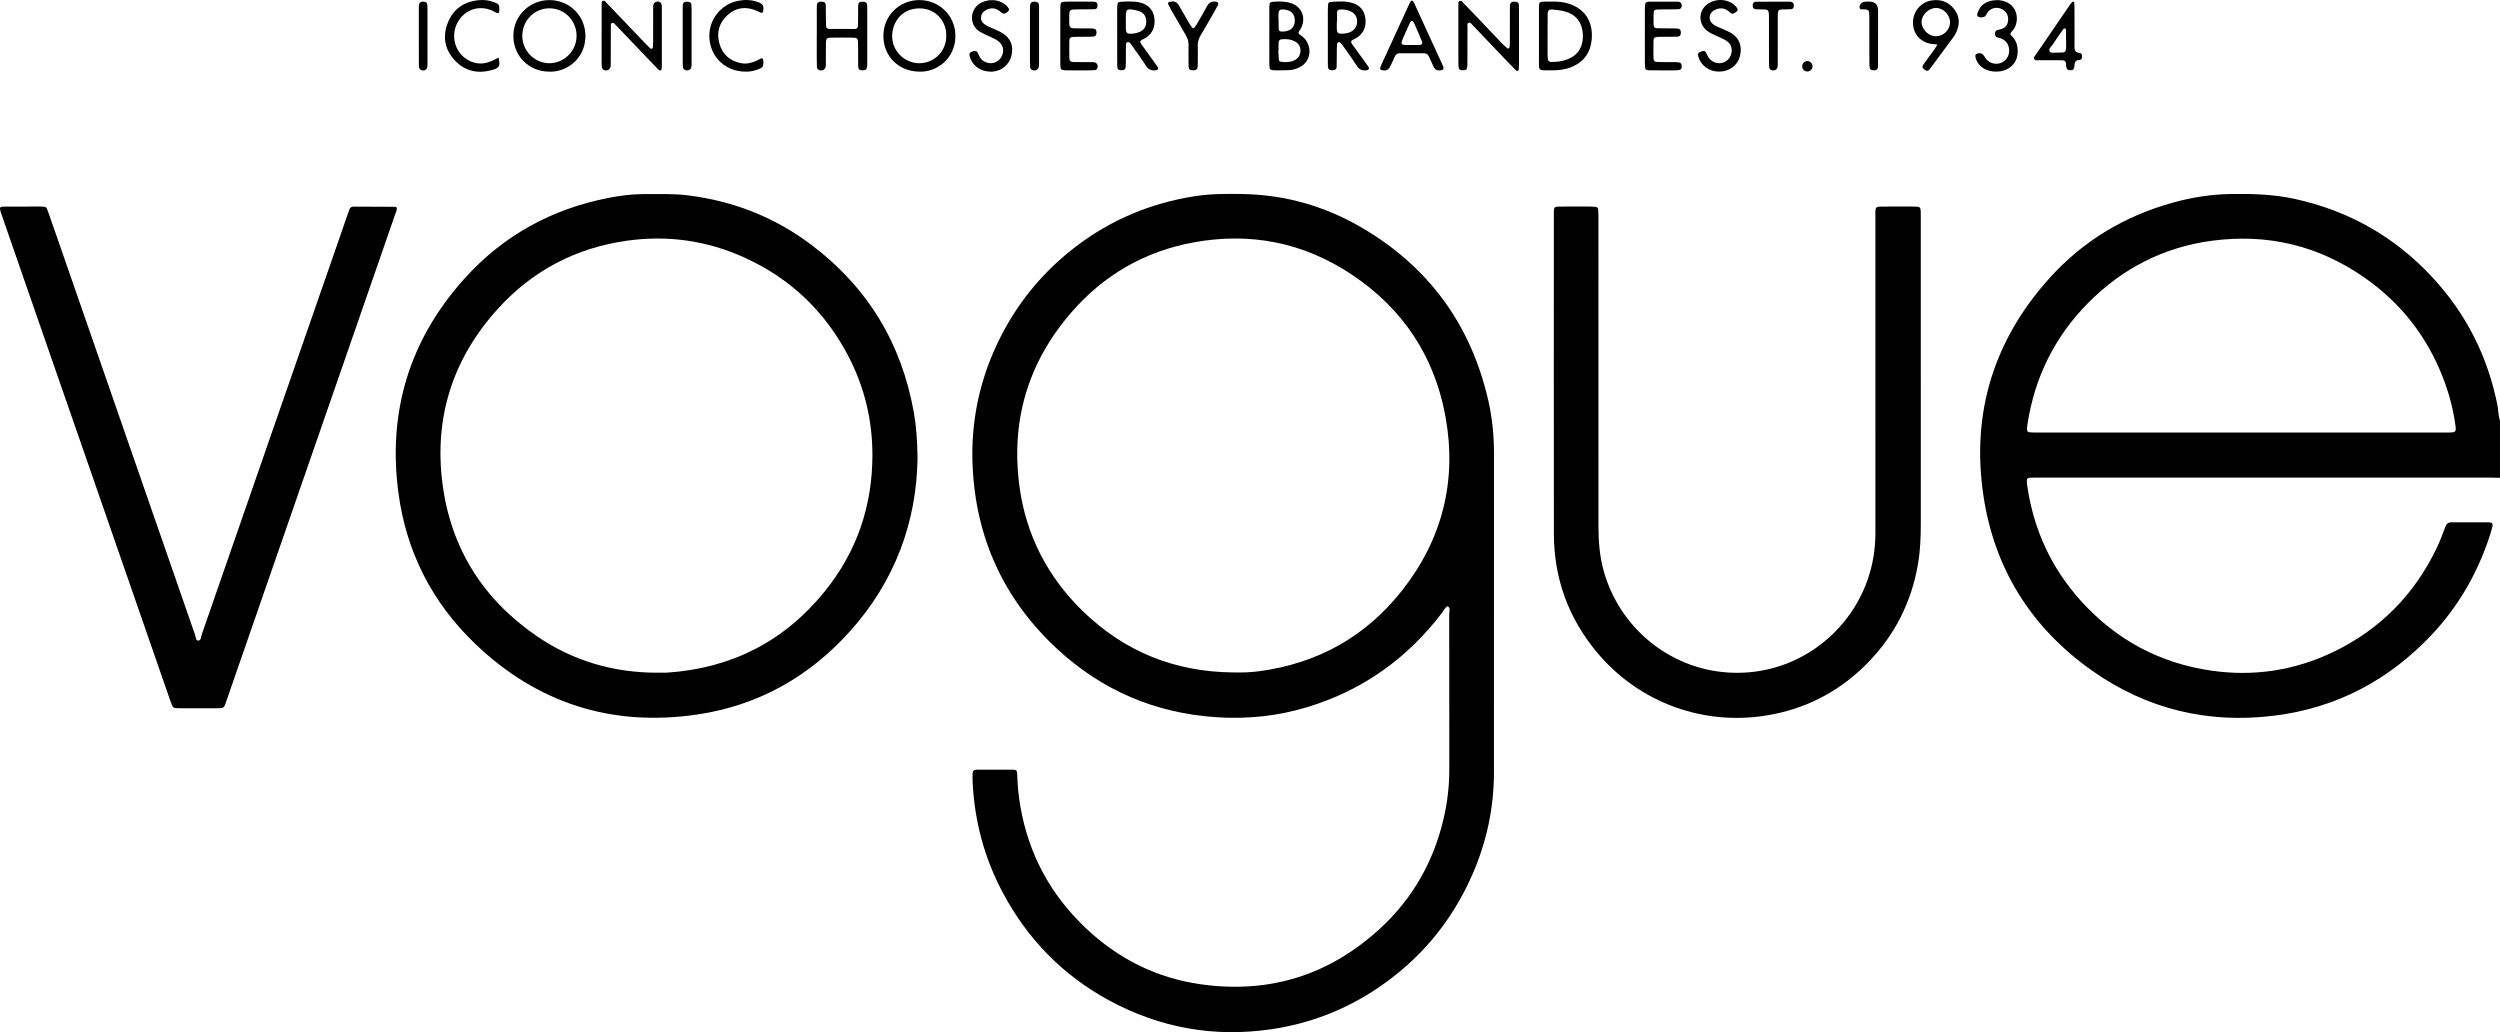
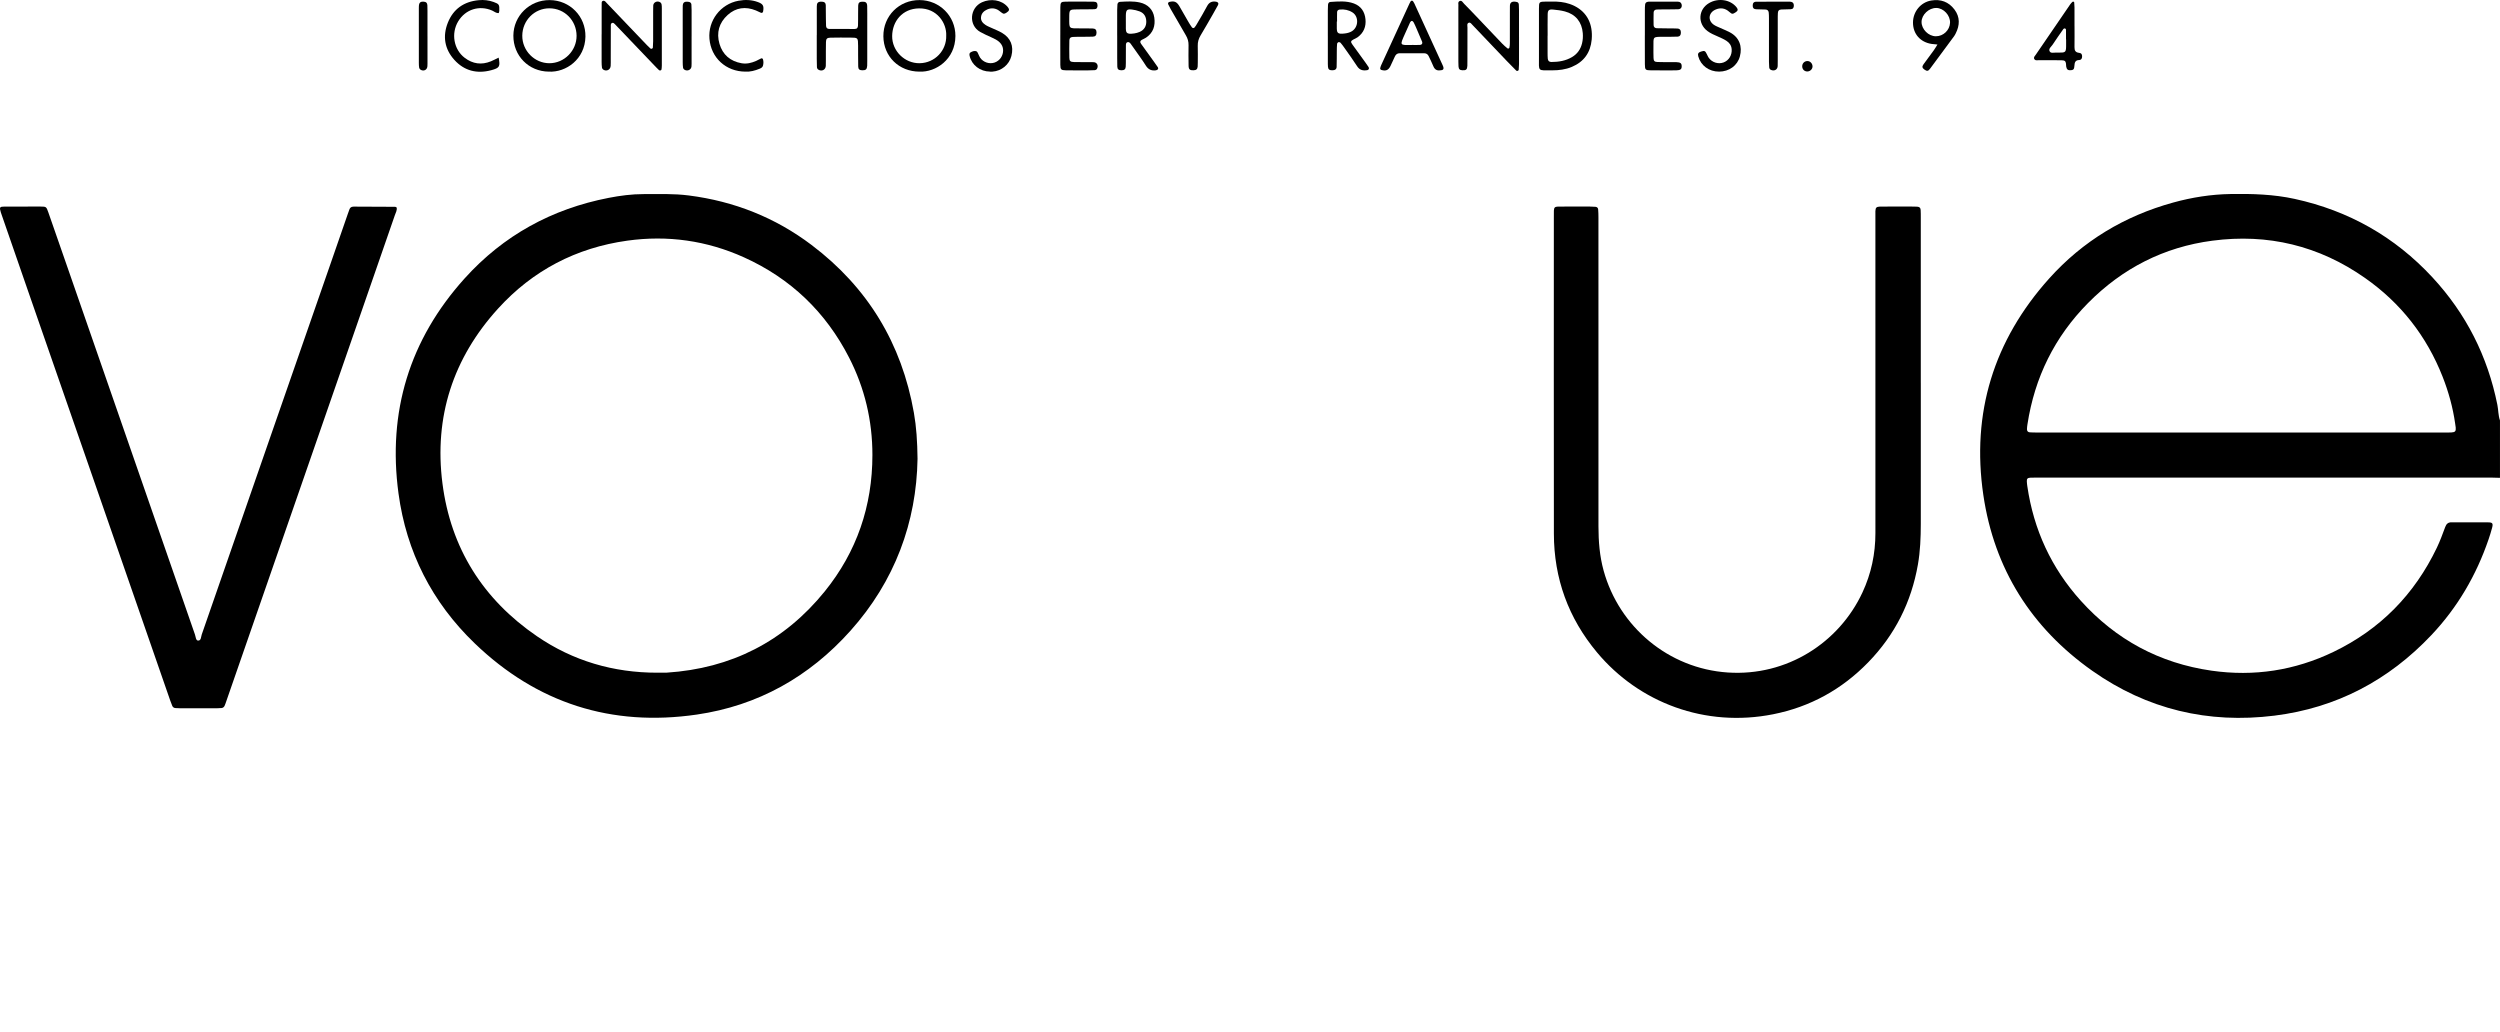
<svg xmlns="http://www.w3.org/2000/svg" id="Layer_1" width="197.577" height="81.574" viewBox="0 0 197.577 81.574">
  <path d="m197.577,37.763c-.21-.006-.419-.017-.629-.017-11.988-.001-23.976-.001-35.964-.001-.168,0-.336-.004-.504.005-.242.013-.308.08-.298.303.005.126.021.251.039.376.502,3.44,1.901,6.469,4.228,9.05,2.776,3.079,6.228,4.937,10.333,5.525,3.351.48,6.575-.015,9.63-1.483,3.695-1.776,6.406-4.545,8.176-8.237.253-.529.454-1.084.659-1.634.093-.25.23-.375.505-.372.966.008,1.931-.001,2.897.005.34.002.396.088.302.435-.082.304-.174.606-.276.903-.971,2.841-2.453,5.383-4.517,7.567-3.382,3.578-7.506,5.757-12.404,6.37-5.239.655-10.076-.499-14.395-3.542-4.822-3.398-7.755-8.057-8.614-13.891-.955-6.486.816-12.228,5.205-17.117,2.663-2.966,5.959-4.942,9.8-6.001,1.482-.409,2.991-.648,4.534-.673,1.704-.028,3.4.021,5.073.387,4.27.935,7.905,2.988,10.878,6.196,2.663,2.873,4.366,6.24,5.135,10.081.082.408.063.832.205,1.23v4.535-0Zm-20.477-3.58c5.333,0,10.665,0,15.998-0.0.21,0,.42.004.63-.006.304-.015.375-.096.35-.386-.009-.104-.029-.208-.044-.312-.181-1.274-.521-2.508-.991-3.703-1.264-3.213-3.306-5.824-6.134-7.808-3.635-2.551-7.674-3.525-12.062-2.947-3.835.504-7.115,2.182-9.834,4.934-2.637,2.67-4.214,5.876-4.782,9.582-.019.124-.034.25-.038.375-.005.147.075.246.217.255.209.014.419.015.629.015,5.354.001,10.707.001,16.061.001h0Z" />
-   <path d="m118.07,48.471c0,4.199.006,8.398-.002,12.597-.005,2.832-.597,5.545-1.741,8.131-1.63,3.683-4.122,6.657-7.465,8.903-2.549,1.712-5.35,2.792-8.389,3.239-4.515.665-8.79-.1-12.793-2.265-3.661-1.979-6.464-4.841-8.424-8.518-1.466-2.75-2.248-5.687-2.39-8.797-.011-.23-.006-.462.007-.692.008-.143.104-.221.247-.236.042-.004.084-.007.126-.007.924-0,1.848-.004,2.771.003.31.003.364.056.374.373.026.862.106,1.716.255,2.566.658,3.744,2.372,6.923,5.12,9.541,2.57,2.448,5.615,3.981,9.124,4.479,5.449.774,10.228-.731,14.262-4.483,2.529-2.352,4.153-5.25,4.939-8.612.297-1.271.449-2.562.449-3.869-0-4.094.002-8.188-.007-12.282-.001-.208.123-.459-.112-.634-.21.088-.287.298-.41.461-2.757,3.649-6.303,6.18-10.685,7.513-2.355.716-4.766.964-7.221.799-4.81-.323-9.013-2.117-12.54-5.381-4.203-3.889-6.442-8.739-6.699-14.468-.151-3.371.499-6.601,1.944-9.659,1.454-3.074,3.536-5.646,6.242-7.706,2.779-2.116,5.908-3.415,9.355-3.958,1.292-.204,2.595-.2,3.896-.172,3.302.072,6.391.958,9.236,2.606,5.332,3.091,8.692,7.668,10.076,13.679.321,1.395.457,2.816.457,4.25-.002,4.199-.001,8.398-.001,12.597h0Zm-20.636,4.671c.336,0,.672.012,1.007-.003.356-.016.713-.043,1.066-.09,4.608-.614,8.406-2.717,11.282-6.359,3.207-4.061,4.375-8.704,3.444-13.795-.87-4.754-3.374-8.508-7.397-11.192-3.81-2.542-8.012-3.372-12.51-2.546-3.852.707-7.087,2.571-9.651,5.526-3.459,3.987-4.82,8.641-4.091,13.859.528,3.78,2.21,7.029,4.937,9.703,3.302,3.238,7.293,4.851,11.913,4.897h0Z" />
  <path d="m72.514,36.259c-.085,5.012-1.786,9.664-5.311,13.601-3.256,3.636-7.305,5.909-12.132,6.613-6.741.984-12.637-.898-17.557-5.632-3.365-3.238-5.396-7.221-6.02-11.844-.87-6.443.861-12.147,5.224-16.991,3.065-3.402,6.894-5.496,11.388-6.369.906-.176,1.822-.297,2.75-.297,1.196,0,2.391-.045,3.584.108,3.575.457,6.823,1.74,9.697,3.911,4.437,3.351,7.126,7.787,8.089,13.264.197,1.118.271,2.249.288,3.635h-0Zm-20.576,16.904c.21,0,.42 0.0.629,0,.042,0,.084-0.0.126-.003,5.094-.332,9.283-2.46,12.49-6.424,2.53-3.128,3.764-6.745,3.765-10.776.001-2.715-.608-5.29-1.844-7.7-1.845-3.6-4.617-6.258-8.309-7.923-2.942-1.327-6.028-1.763-9.223-1.317-4.039.564-7.468,2.354-10.207,5.366-3.562,3.919-5.07,8.562-4.398,13.813.656,5.128,3.209,9.172,7.479,12.09,2.851,1.948,6.038,2.875,9.492,2.875l0-0Z" />
  <path d="m151.803,30.265c0,3.715.002,7.431-.001,11.146-.001,1.071-.043,2.14-.227,3.198-.519,2.981-1.82,5.567-3.931,7.737-2.08,2.138-4.583,3.52-7.508,4.102-5.361,1.067-10.594-.904-13.92-4.884-2.268-2.715-3.408-5.853-3.412-9.387-.011-8.333-.004-16.667-.003-25,0-.951-.07-.846.84-.852.672-.004,1.343-.002,2.015,0,.146 0.0.294.006.439.019.116.011.198.085.207.199.018.208.023.419.023.628.001,2.624.001,5.248.001,7.872,0,5.521-.002,11.041.001,16.562.001,1.178.092,2.345.407,3.49,1.225,4.443,5.124,7.741,9.815,8.053,4.673.312,8.796-2.358,10.643-6.328.693-1.489,1.024-3.054,1.023-4.697-.005-8.27-.003-16.541-.001-24.811 0-1.107-.111-.979.965-.987.63-.004,1.26-.001,1.889-.001.147 0.0.294-.002.441.009.193.014.271.085.282.267.012.209.01.42.01.629.001,4.345 0,8.69 0,13.035v0Z" />
  <path d="m31.347,16.398c.048.22-.071.406-.138.6-1.015,2.936-2.033,5.87-3.051,8.804-1.685,4.858-3.37,9.715-5.055,14.573-1.334,3.846-2.669,7.693-4.003,11.539-.406,1.17-.812,2.34-1.218,3.51-.041.119-.08.239-.132.354-.045.1-.128.167-.24.179-.104.011-.209.015-.314.015-1.008.001-2.015.001-3.023 0-.105,0-.21-.003-.314-.013-.112-.01-.199-.067-.244-.172-.057-.135-.109-.272-.158-.411-2.174-6.265-4.347-12.531-6.522-18.796-1.576-4.54-3.155-9.079-4.731-13.619-.688-1.982-1.374-3.966-2.061-5.949-.028-.079-.056-.158-.081-.239-.121-.395-.092-.446.309-.448.945-.005,1.889-.006,2.834-.001.45.003.456.008.616.463.575,1.644,1.147,3.289,1.718,4.935,1.921,5.531,3.841,11.063,5.761,16.594,1.369,3.945,2.738,7.891,4.109,11.836.06.172.066.462.238.472.256.014.234-.298.296-.477,1.835-5.272,3.66-10.548,5.491-15.821,1.548-4.461,3.102-8.92,4.652-13.38.469-1.348.935-2.697,1.402-4.045.041-.119.086-.236.128-.355.047-.132.14-.203.279-.214.021-.002.042-.004.063-.004,1.091.004,2.183.008,3.274.015.037 0.0.073.034.115.054l-0-0Z" />
  <path d="m47.549,2.716V.641c0-.084-.005-.168.002-.251.011-.118-.043-.281.111-.324.135-.038.217.101.301.188.292.3.578.606.868.909.767.803,1.534,1.606,2.301,2.408.087.09.177.178.27.262.062.056.188.011.194-.071.013-.167.022-.334.022-.501.002-.796.001-1.593.001-2.389,0-.147-.003-.294.007-.44.019-.263.326-.399.559-.246.046.03.087.094.098.149.02.102.022.208.022.312.001,1.509.001,3.018,0,4.527,0,.104-.011.208-.025.312-.011.08-.133.115-.199.056-.078-.07-.151-.144-.223-.22-1.043-1.09-2.085-2.181-3.127-3.271-.043-.045-.085-.093-.13-.137-.059-.058-.123-.128-.212-.104-.132.036-.115.161-.115.259-.004.859-.003,1.718-.005,2.578-0.0.189.005.378-.007.566-.019.304-.332.457-.586.288-.047-.031-.093-.093-.101-.147-.021-.144-.027-.292-.028-.438-.002-.734-.001-1.467-.001-2.2h0Z" />
  <path d="m72.672,5.661c-1.622.001-2.844-1.193-2.858-2.791-.014-1.612,1.246-2.873,2.862-2.864,1.58.009,2.836,1.262,2.831,2.838-.006,1.859-1.564,2.877-2.835,2.817h-0Zm2.109-2.859c.036-.981-.725-2.159-2.15-2.139-1.32.018-2.11,1.026-2.123,2.184-.013,1.182.992,2.165,2.168,2.149,1.21-.016,2.146-1.011,2.104-2.194h0Z" />
  <path d="m120.05,2.937c0,.714.001,1.428-.001,2.141-.001.146-.012.293-.025.439-.008.08-.135.122-.195.062-.252-.252-.503-.505-.749-.763-.898-.941-1.794-1.885-2.693-2.826-.085-.089-.177-.236-.301-.196-.178.058-.11.25-.111.386-.006.84-.003,1.679-.004,2.519,0,.168.004.336-.004.504-.015.292-.1.365-.39.35-.215-.011-.293-.085-.311-.31-.01-.125-.01-.252-.01-.378-.001-1.407-0-2.813-.001-4.22,0-.042-.006-.085.001-.126.029-.154-.083-.372.119-.444.157-.057.242.133.34.23.312.311.616.631.92.95.695.73,1.386,1.462,2.083,2.19.13.135.273.259.418.377.056.045.141-.001.153-.052.028-.121.036-.248.036-.373.003-.819.002-1.637.002-2.456,0-.147.007-.294.002-.441-.014-.366.242-.423.567-.337.091.024.13.105.137.192.011.146.015.293.015.44.001.714.001,1.428.001,2.141h0Z" />
  <path d="m43.374,5.661c-1.592-.013-2.814-1.256-2.802-2.85.012-1.565,1.284-2.812,2.863-2.804,1.606.008,2.864,1.287,2.832,2.896-.036,1.78-1.537,2.833-2.892,2.758h0Zm2.194-2.831c-.006-1.211-.95-2.168-2.142-2.173-1.185-.004-2.141.957-2.15,2.163-.009,1.185.964,2.175,2.14,2.177,1.175.002,2.158-.988,2.151-2.168Z" />
  <path d="m122.664.126c.455-.01.933.029,1.397.19,1.092.379,1.711,1.215,1.745,2.366.004.147.002.294-.012.44-.095,1.034-.612,1.762-1.575,2.167-.494.208-1.013.27-1.54.27-1.198.001-1.049.118-1.054-1.027-.006-1.28-.004-2.561,0-3.842.002-.554.008-.555.568-.565.147-.003.294-0.0.472-0h0Zm-.354,2.695h-.004c0,.46-.001.92.001,1.38.001.146.001.293.015.438.018.174.108.26.291.26.572-.001,1.125-.092,1.627-.389.418-.248.676-.616.79-1.084.065-.266.081-.537.058-.81-.072-.877-.563-1.486-1.414-1.712-.301-.08-.616-.118-.927-.148-.333-.032-.426.05-.433.372-.012.564-.003,1.129-.003,1.694h0Z" />
-   <path d="m64.553,2.778c0-.755.001-1.511-.001-2.266-.001-.263.065-.405.435-.376.18.014.268.093.274.277.011.356.006.713.01,1.07.002.189.005.378.013.566.006.15.099.235.239.237.671.007,1.342.01,2.013.004.191-.002.265-.082.272-.272.011-.314.007-.629.009-.944.002-.21-.003-.42.006-.629.01-.221.096-.301.307-.311.288-.014.398.071.405.344.01.419.005.839.005,1.259.001,1.028 0,2.056,0,3.084,0,.126.003.252-.005.378-.018.281-.114.365-.397.356-.215-.007-.309-.083-.313-.305-.011-.545-.005-1.091-.009-1.637-.005-.635-.006-.638-.621-.642-.524-.003-1.049-.004-1.574.007-.259.006-.337.086-.344.345-.012.482-.006.965-.008,1.448-.001.147.004.294-.005.441-.02.309-.318.456-.585.294-.079-.048-.112-.125-.116-.209-.009-.209-.013-.419-.013-.629-.002-.629-.001-1.259-.001-1.889h.002Z" />
-   <path d="m100.315,2.805c0-.692-.001-1.384.001-2.076 0-.126.001-.252.016-.377.014-.114.093-.193.207-.203.503-.045,1.008-.057,1.496.101.809.261,1.175,1.091.834,1.878-.049.114-.12.221-.193.323-.097.137-.051.235.073.309.299.178.514.422.637.752.281.751-.024,1.506-.749,1.837-.25.114-.513.188-.789.195-.377.01-.755.021-1.132.014-.326-.007-.389-.078-.397-.423-.009-.398-.004-.797-.004-1.195-0-.378,0-.755,0-1.133h-0Zm.73,1.152c-.006,0-.012 0-.018.001.012.25.019.5.038.75.007.086.062.157.156.172.357.056.708.049,1.045-.102.342-.153.511-.422.512-.792.001-.352-.184-.591-.491-.739-.31-.15-.643-.174-.981-.145-.173.015-.247.095-.259.291-.011.188-.002.376-.002.564Zm-.004-2.376h.009c0,.229-.006.459.003.688.004.108.061.212.181.22.672.047,1.166-.275,1.087-1.012-.047-.437-.354-.686-.875-.729-.29-.024-.388.052-.404.332-.009.166-.002.334-.002.5h0Z" />
+   <path d="m64.553,2.778c0-.755.001-1.511-.001-2.266-.001-.263.065-.405.435-.376.18.014.268.093.274.277.011.356.006.713.01,1.07.002.189.005.378.013.566.006.15.099.235.239.237.671.007,1.342.01,2.013.004.191-.002.265-.082.272-.272.011-.314.007-.629.009-.944.002-.21-.003-.42.006-.629.01-.221.096-.301.307-.311.288-.014.398.071.405.344.01.419.005.839.005,1.259.001,1.028 0,2.056,0,3.084,0,.126.003.252-.005.378-.018.281-.114.365-.397.356-.215-.007-.309-.083-.313-.305-.011-.545-.005-1.091-.009-1.637-.005-.635-.006-.638-.621-.642-.524-.003-1.049-.004-1.574.007-.259.006-.337.086-.344.345-.012.482-.006.965-.008,1.448-.001.147.004.294-.005.441-.02.309-.318.456-.585.294-.079-.048-.112-.125-.116-.209-.009-.209-.013-.419-.013-.629-.002-.629-.001-1.259-.001-1.889Z" />
  <path d="m104.939,2.826c0-.67-.001-1.341.001-2.011 0-.146.003-.293.014-.439.008-.112.068-.215.182-.222.626-.039,1.259-.105,1.865.121.568.212.857.659.914,1.246.057.582-.141,1.073-.625,1.425-.1.073-.222.117-.332.177-.209.115-.229.183-.08.392.34.478.688.95,1.032,1.425.086.119.172.238.25.362.065.103.014.221-.094.24-.334.06-.608.01-.813-.31-.316-.493-.664-.967-1-1.447-.096-.137-.194-.274-.304-.399-.035-.04-.118-.067-.167-.054-.047.013-.106.083-.111.133-.018.187-.02.376-.022.564-.005.419-0.0.838-.014,1.256-.006.189-.128.269-.348.27-.223.001-.32-.074-.337-.277-.012-.146-.01-.293-.01-.44-.001-.67-0-1.341-0-2.011h0Zm.73-1.126h-.02c0,.125.002.25-0.0.374-.007.521.016.655.661.567.186-.025.368-.073.531-.173.525-.32.562-1.15.053-1.482-.304-.198-.652-.268-1.016-.231-.113.011-.202.081-.206.197-.01.249-.003.498-.003.747h0Z" />
  <path d="m88.291,2.803c0-.671-.001-1.343.001-2.014 0-.146.005-.294.019-.439.011-.117.09-.198.204-.204.523-.029,1.049-.066,1.567.05.638.142,1.053.572,1.143,1.189.095.653-.083,1.206-.653,1.59-.103.07-.225.112-.334.175-.136.077-.159.173-.059.313.34.479.687.953,1.03,1.429.098.136.199.271.289.412.08.125.005.234-.152.254-.346.045-.597-.064-.791-.375-.289-.462-.616-.899-.928-1.347-.084-.12-.17-.24-.255-.359-.063-.088-.141-.173-.255-.147-.124.027-.135.144-.136.251-.003.378-.002.755-.004,1.133-.001.189.003.378-.011.566-.015.2-.123.277-.344.274-.216-.003-.316-.081-.321-.295-.011-.461-.007-.923-.008-1.384-.001-.357-0-.713-0-1.07h-.001Zm.687-1.101h-.001c0,.125.002.251-0.0.376-.007.521.013.652.668.563.143-.019.287-.062.42-.119.358-.155.541-.454.526-.846-.013-.368-.179-.645-.529-.777-.193-.073-.4-.123-.606-.147-.388-.044-.465.036-.479.449-.005.167-.001.334-.001.501h0Z" />
  <path d="m113.791,5.56c-.226.03-.406-.065-.51-.319-.111-.272-.244-.534-.369-.8-.068-.145-.182-.23-.345-.231-.65-.002-1.301-.001-1.951-.003-.193-0-.309.103-.384.271-.112.249-.223.498-.344.743-.163.328-.363.412-.716.306-.06-.018-.108-.071-.093-.141.017-.081.043-.162.077-.237.743-1.622,1.487-3.242,2.232-4.863.026-.057.055-.113.086-.166.049-.082.153-.091.202-.018.035.052.071.104.097.161.744,1.621,1.487,3.243,2.229,4.864.018.038.034.077.049.116.08.217.013.312-.258.318h0Zm-2.194-2.007c.208,0,.416.007.624-.002.151-.007.225-.119.168-.259-.149-.366-.307-.728-.465-1.091-.066-.152-.134-.305-.213-.451-.025-.046-.093-.102-.136-.097-.049.005-.11.063-.134.114-.141.302-.273.608-.408.912-.41.923-.438.893.564.875Z" />
  <path d="m135.859,5.66c-.79.003-1.444-.477-1.643-1.206-.056-.205.002-.309.211-.376.284-.092.334-.069.47.211.046.094.086.193.145.277.266.373.754.524,1.171.37.422-.156.678-.578.643-1.045-.022-.299-.181-.516-.417-.667-.21-.135-.442-.236-.671-.337-.288-.127-.579-.245-.832-.437-.785-.596-.719-1.708.131-2.205.728-.426,1.683-.281,2.172.33.138.172.119.285-.079.404-.199.119-.253.18-.49-.038-.327-.301-.705-.357-1.106-.175-.548.249-.607.859-.113,1.196.154.105.336.168.506.247.247.114.502.212.742.339.78.411,1.011,1.139.805,1.911-.194.726-.846,1.199-1.647,1.203h-0Z" />
  <path d="m78.247,5.658c-.789-.005-1.448-.51-1.617-1.239-.024-.105-.029-.224.075-.281.145-.08.307-.152.476-.076.048.021.079.092.107.145.058.111.095.235.163.339.249.379.744.542,1.163.393.404-.143.67-.535.663-.973-.004-.244-.098-.445-.27-.616-.183-.182-.409-.287-.639-.391-.305-.138-.614-.272-.904-.437-.939-.533-.823-1.901.14-2.341.698-.319,1.547-.191,2.022.355.171.196.153.316-.066.454-.206.13-.238.129-.442-.02-.085-.062-.161-.137-.251-.187-.275-.152-.564-.162-.848-.034-.26.117-.458.298-.489.605-.029.29.146.476.36.619.155.103.336.168.506.248.265.125.544.227.795.376.691.411.94,1.049.74,1.829-.176.687-.777,1.183-1.497,1.235-.063.004-.126.001-.189.001v-0Z" />
  <path d="m153.119,3.518c-.222-.022-.346-.028-.468-.047-.897-.14-1.467-.798-1.466-1.689.001-.858.606-1.6,1.44-1.741.747-.126,1.378.101,1.836.709.453.601.428,1.247.097,1.898-.038.075-.078.15-.127.217-.634.862-1.268,1.725-1.909,2.582-.138.185-.239.187-.426.056-.185-.13-.213-.232-.08-.42.268-.376.549-.743.82-1.117.084-.116.153-.242.284-.45h0Zm-.088-2.889c-.586-.012-1.163.531-1.169,1.1-.006.58.546,1.136,1.13,1.137.59.002,1.093-.476,1.121-1.062.027-.588-.503-1.164-1.082-1.176h0Z" />
  <path d="m83.797,2.793c0-.734-.005-1.468.002-2.202.004-.402.05-.456.419-.461.734-.008,1.468-.006,2.202.003.237.003.314.091.318.297.003.187-.07.293-.243.298-.44.013-.88.01-1.321.013-.665.005-.668.005-.67.654-.002.908-.052.845.859.848.336.001.671-.002,1.006.01.208.008.291.115.29.326-.002.209-.086.313-.299.319-.398.012-.797.007-1.195.011-.126.001-.252-0-.377.011-.191.017-.271.086-.275.273-.009.461-.012.923-.001,1.384.006.252.084.319.358.326.398.01.797.004,1.195.006.126.001.252-.003.377.006.255.019.379.258.265.503-.039.083-.114.122-.199.128-.167.011-.335.015-.502.016-.587.001-1.175.006-1.762-.004-.387-.006-.442-.06-.446-.438-.008-.776-.002-1.552-.002-2.328h-.001Z" />
  <path d="m129.995,2.805c0-.672-.001-1.343.001-2.015 0-.147.002-.294.02-.44.014-.111.085-.187.203-.206.021-.003.041-.01.062-.01.776-.001,1.553-.002,2.329-0.0.137 0.0.243.058.285.198.062.212-.046.391-.261.399-.377.013-.755.008-1.133.011-.189.002-.378.002-.567.01-.145.006-.242.089-.246.234-.009.335-.01.671-.002,1.007.004.145.104.232.245.237.315.012.629.01.944.014.231.003.462-.003.692.011.197.012.281.128.274.342-.006.182-.085.292-.253.298-.377.014-.755.014-1.133.014-.858.001-.779-.019-.783.793-.001.294-.004.588.007.881.009.234.076.307.3.316.314.013.629.008.944.01.189.001.378-.004.567.003.324.012.417.09.414.337-.002.229-.097.299-.441.311-.189.007-.378.002-.567.002-.462,0-.924.005-1.385-.002-.485-.007-.508-.028-.516-.489-.008-.504-.003-1.008-.003-1.511-0-.252,0-.504 0-.756h0Z" />
  <path d="m163.952,2.086c0,.544.007,1.087-.003,1.631-.005.27.069.429.373.461.184.019.236.137.228.311-.007.144-.078.252-.221.255-.31.006-.372.182-.386.45-.014.274-.081.333-.259.354-.241.029-.352-.051-.39-.284-.013-.082-.006-.168-.02-.25-.033-.191-.086-.236-.299-.248-.146-.009-.293-.006-.439-.006-.46-.001-.92.004-1.38-.004-.136-.002-.313.059-.391-.106-.062-.131.06-.232.128-.332.907-1.33,1.817-2.659,2.727-3.986.046-.067.108-.125.166-.184.012-.012.037-.015.057-.016.052-.003.082.023.085.073.008.125.02.249.021.374.002.502.001,1.004.001,1.506h.002Zm-.665,1.03h-.008c0-.249.002-.499-.001-.748-.001-.065-.041-.119-.108-.123-.034-.002-.084.025-.104.054-.286.409-.575.816-.848,1.234-.107.165-.351.32-.225.535.098.167.343.073.523.091.021.002.042 0.0.062 0.0.711.002.713.026.709-.731-.001-.104,0-.208,0-.312h0Z" />
-   <path d="m157.873.006c.063.008.232.015.394.055,1.193.288,1.349,1.528.887,2.234-.045.07-.11.126-.161.193-.139.184-.153.216.005.37.433.424.512.941.436,1.507-.011.083-.031.165-.058.244-.214.633-.808,1.031-1.563,1.052-.764.02-1.382-.332-1.634-.941-.039-.094-.058-.202-.063-.304-.004-.087.052-.156.142-.182.238-.07.404-.015.541.179.06.085.105.183.172.261.283.33.747.452,1.142.308.407-.148.669-.524.674-.968.006-.46-.225-.815-.647-.98-.097-.038-.204-.048-.303-.082-.141-.049-.173-.168-.172-.302.001-.141.062-.24.204-.277.081-.021.165-.032.245-.057.358-.11.568-.344.591-.726.025-.411-.181-.741-.556-.898-.342-.144-.738-.071-.987.191-.071.075-.133.165-.175.258-.082.18-.218.234-.404.231-.291-.005-.38-.122-.281-.392.236-.638.723-.961,1.569-.972h0Z" />
  <path d="m39.409,4.556c.133.701.083.812-.581.991-1.128.304-2.134.056-2.921-.816-.77-.852-.937-1.863-.517-2.928.432-1.095,1.278-1.679,2.445-1.789.399-.038.795.004,1.176.143.434.158.467.205.45.694-.002.06-.028.12-.043.18-.213.025-.356-.124-.524-.197-1.01-.441-2.106-.097-2.678.846-.58.954-.361,2.228.509,2.889.633.482,1.331.583,2.074.277.191-.079.373-.177.61-.291h0Z" />
  <path d="m58.912,5.661c-1.541-.004-2.717-1.092-2.844-2.592-.121-1.441.87-2.744,2.293-3.009.524-.098,1.044-.081,1.548.107.394.146.476.298.403.725-.015.085-.074.158-.178.116-.135-.055-.264-.128-.399-.183-.813-.33-1.575-.23-2.225.356-.681.615-.907,1.406-.648,2.287.253.858.853,1.372,1.74,1.53.406.072.791-.022,1.161-.186.133-.059.258-.139.392-.197.062-.026.125.012.145.079.048.164.043.331-.001.495-.036.135-.149.195-.267.244-.372.153-.755.252-1.121.228h0Z" />
  <path d="m94.326,5.555c-.289.009-.385-.067-.391-.355-.01-.544-.013-1.089-.003-1.633.005-.283-.067-.53-.21-.772-.405-.684-.799-1.375-1.195-2.065-.073-.127-.142-.256-.203-.389-.044-.097.019-.172.102-.191.387-.09.573-.011.779.336.245.414.478.836.72,1.252.084.144.173.286.272.42.057.078.152.082.214.009.08-.095.143-.205.206-.314.263-.453.537-.899.778-1.363.162-.312.392-.409.718-.355.149.025.219.132.148.267-.127.24-.262.476-.398.712-.324.562-.643,1.128-.978,1.683-.157.26-.235.527-.225.832.014.439.004.879.003,1.319-0.0.105.001.21-.009.314-.019.206-.112.286-.328.293h0Z" />
  <path d="m139.803,3.126c0-.565.001-1.13-.001-1.695-.001-.146-.002-.293-.018-.439-.015-.139-.097-.233-.242-.239-.251-.011-.502-.007-.753-.021-.193-.011-.266-.093-.271-.272-.005-.212.076-.322.288-.324.879-.008,1.758-.005,2.636-.005.041,0,.084.007.124.017.145.034.197.138.202.276.007.184-.069.295-.236.305-.25.015-.502.008-.753.022-.188.011-.258.084-.272.274-.012.167-.01.335-.01.502-.001,1.088-0,2.176-.001,3.264,0,.146.004.293-.005.439-.018.279-.275.415-.539.29-.082-.039-.124-.112-.131-.199-.012-.146-.018-.292-.019-.438-.002-.586-.001-1.172-.001-1.758v0Z" />
-   <path d="m148.423,2.865c0,.776 0,1.552-0,2.327-0.0.297-.104.395-.443.354-.116-.014-.203-.077-.217-.192-.02-.166-.025-.334-.025-.501-.002-1.132-0-2.264-.002-3.397-0-.167-.005-.335-.024-.501-.013-.112-.092-.184-.208-.2-.062-.009-.126-.004-.188-.014-.132-.023-.333.059-.356-.15-.022-.201.175-.416.369-.447.123-.02.251-.017.376-.018.479-.006.72.236.721.726.002.671 0,1.342 0,2.013h-.003Z" />
-   <path d="m81.398,2.794c0-.668-.001-1.337.001-2.005 0-.146.002-.293.019-.437.006-.055.045-.127.09-.154.152-.092.318-.093.477-.018.108.051.122.159.127.265.003.063.005.125.005.188 0,1.462 0,2.925,0,4.387,0,.063,0,.126-.005.188-.024.303-.318.454-.581.299-.078-.046-.113-.122-.119-.207-.01-.146-.014-.292-.014-.438-.001-.689-.001-1.379-.001-2.068h0Z" />
  <path d="m54.657,2.865c0,.649 0,1.298-0,1.948-0.0.147.004.294-.008.44-.024.267-.325.403-.562.253-.047-.03-.096-.091-.103-.144-.021-.144-.028-.291-.028-.437-.002-1.382-.001-2.764-.001-4.147,0-.084.003-.168.002-.251-.005-.313.105-.44.482-.378.111.018.193.086.203.205.012.146.015.292.016.439.002.691.001,1.382.001,2.073h0Z" />
  <path d="m33.785,2.86c0,.648 0,1.295-0,1.943,0,.146.004.293-.007.439-.022.286-.298.42-.546.263-.047-.03-.093-.092-.103-.145-.022-.122-.027-.249-.027-.374-.002-1.442-.001-2.883-.001-4.325,0-.063-0-.126.004-.188.018-.275.126-.364.403-.338.177.017.255.093.268.281.01.146.008.292.008.439.001.669 0,1.337 0,2.006Z" />
  <path d="m143.245,5.224c.014.206-.15.395-.365.421-.243.03-.444-.144-.45-.391-.005-.221.144-.399.36-.427.228-.031.438.152.455.397Z" />
</svg>